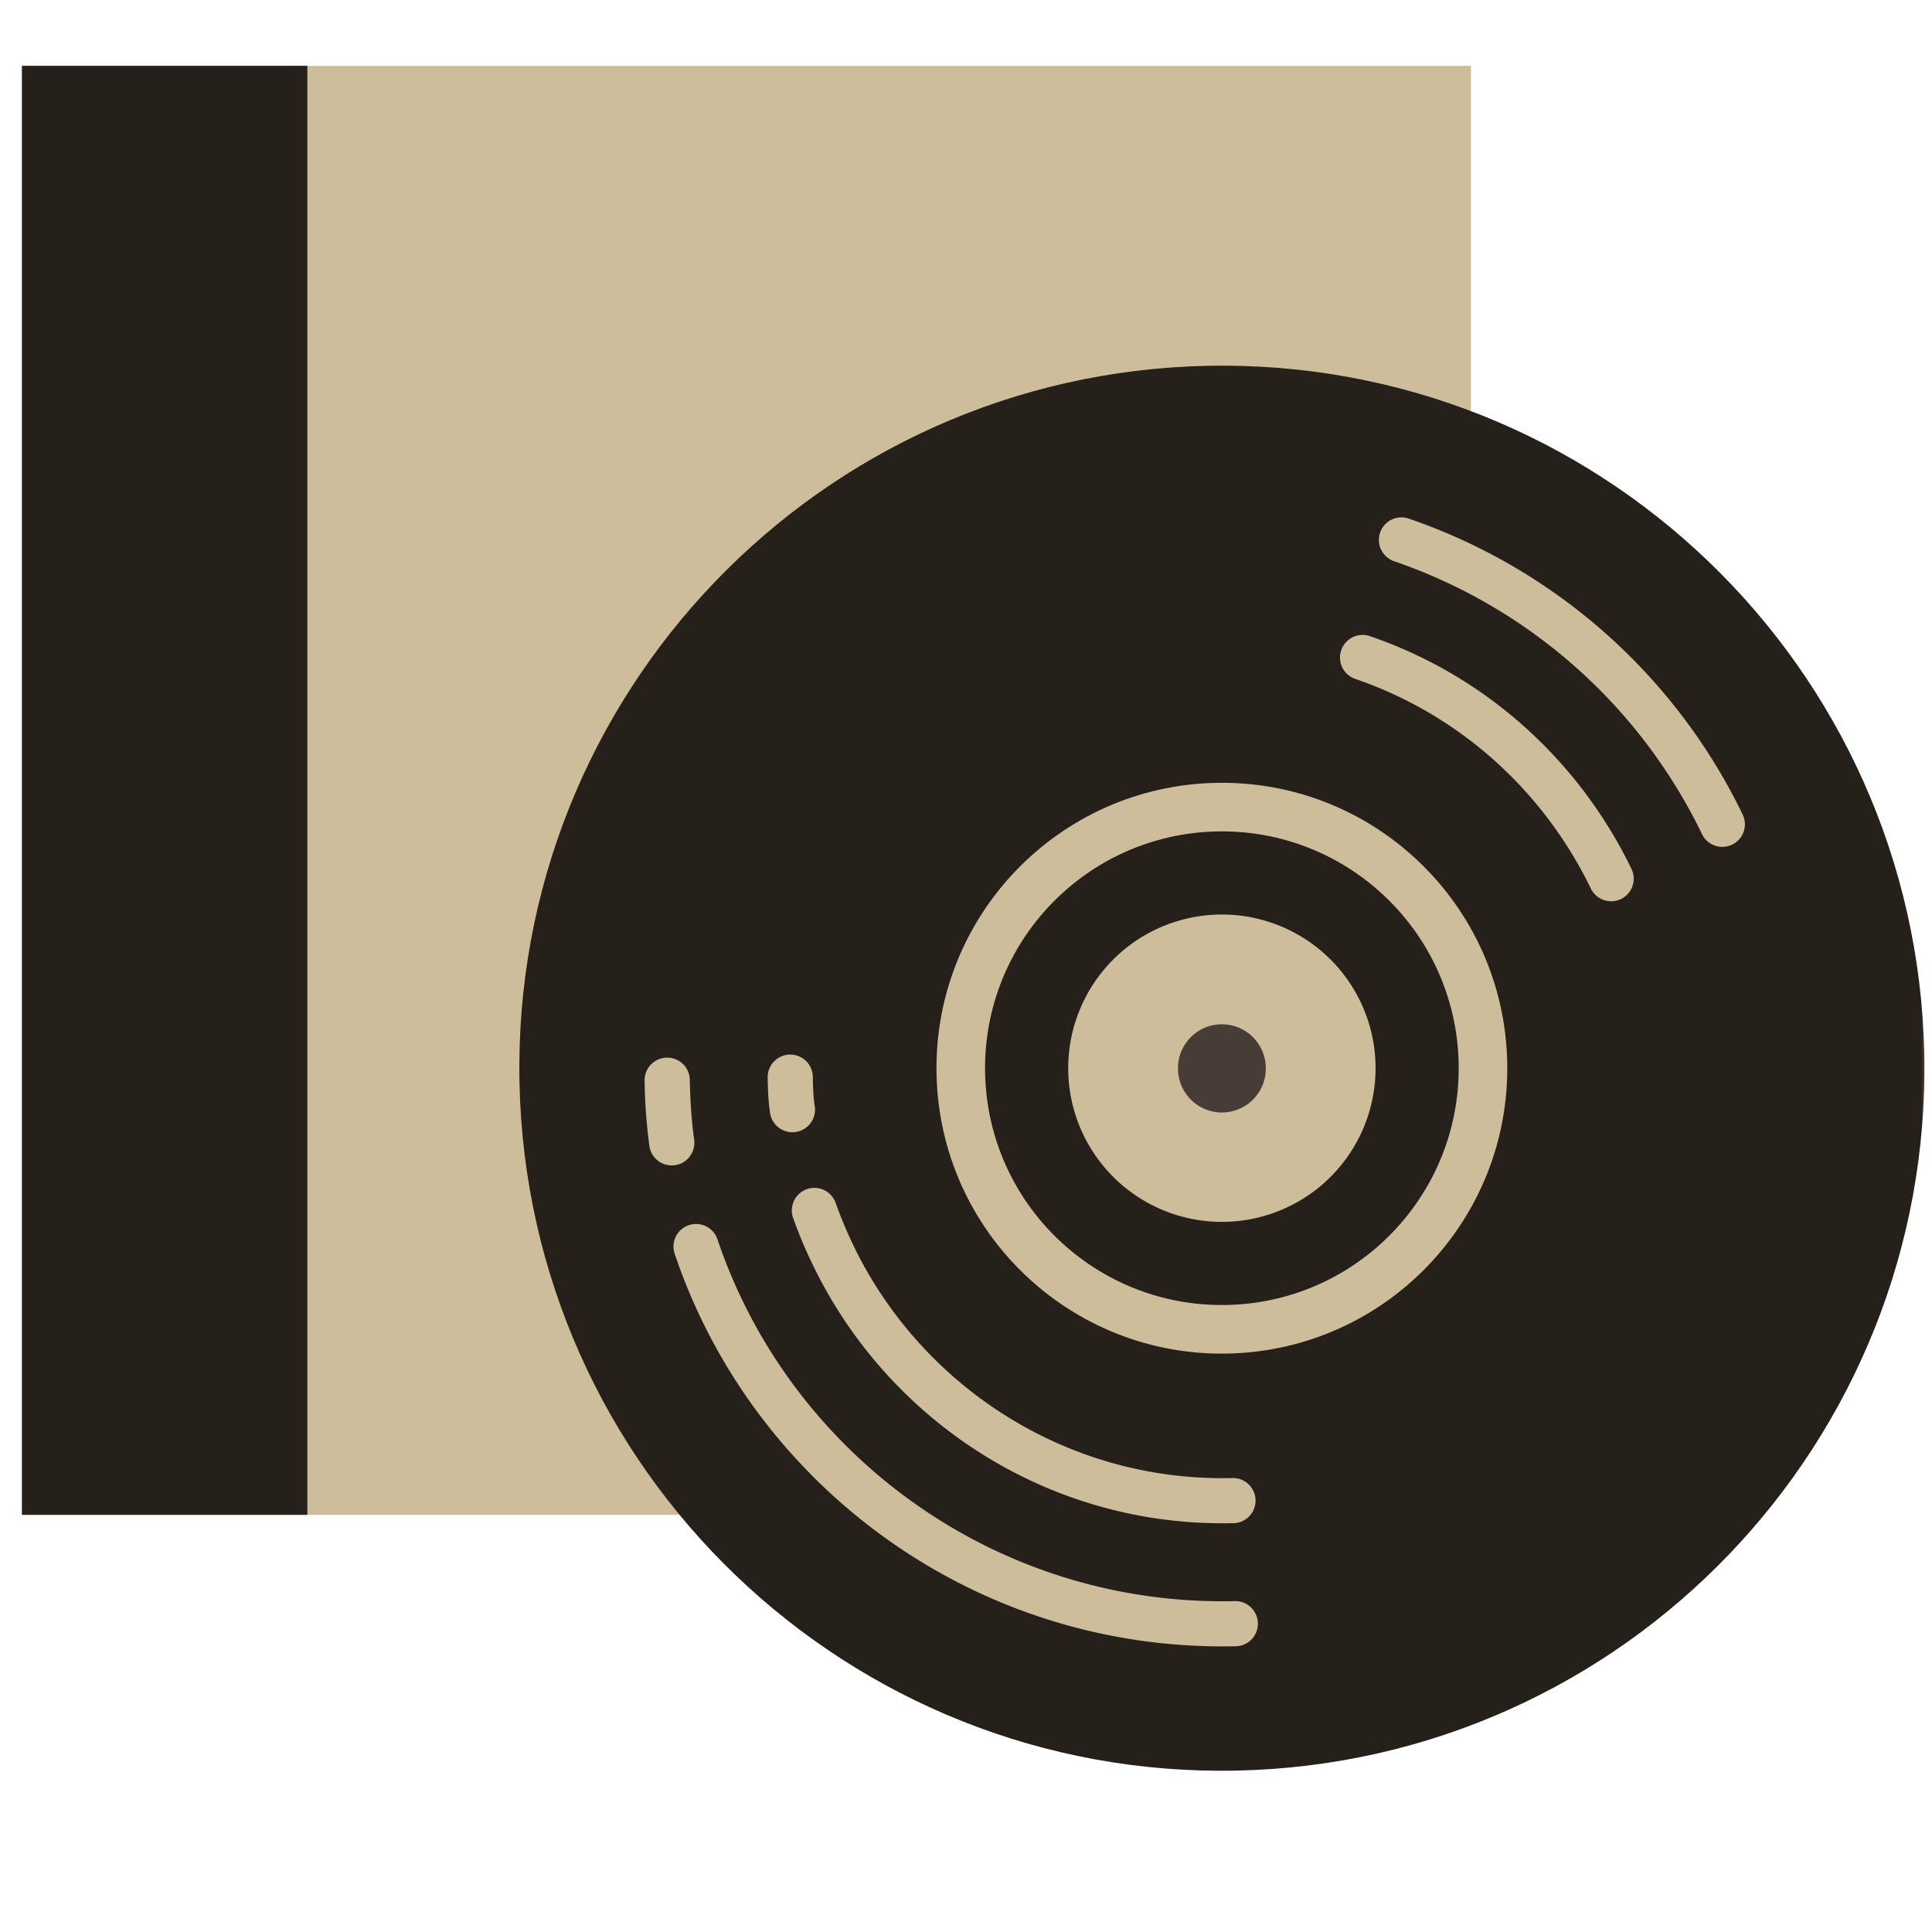
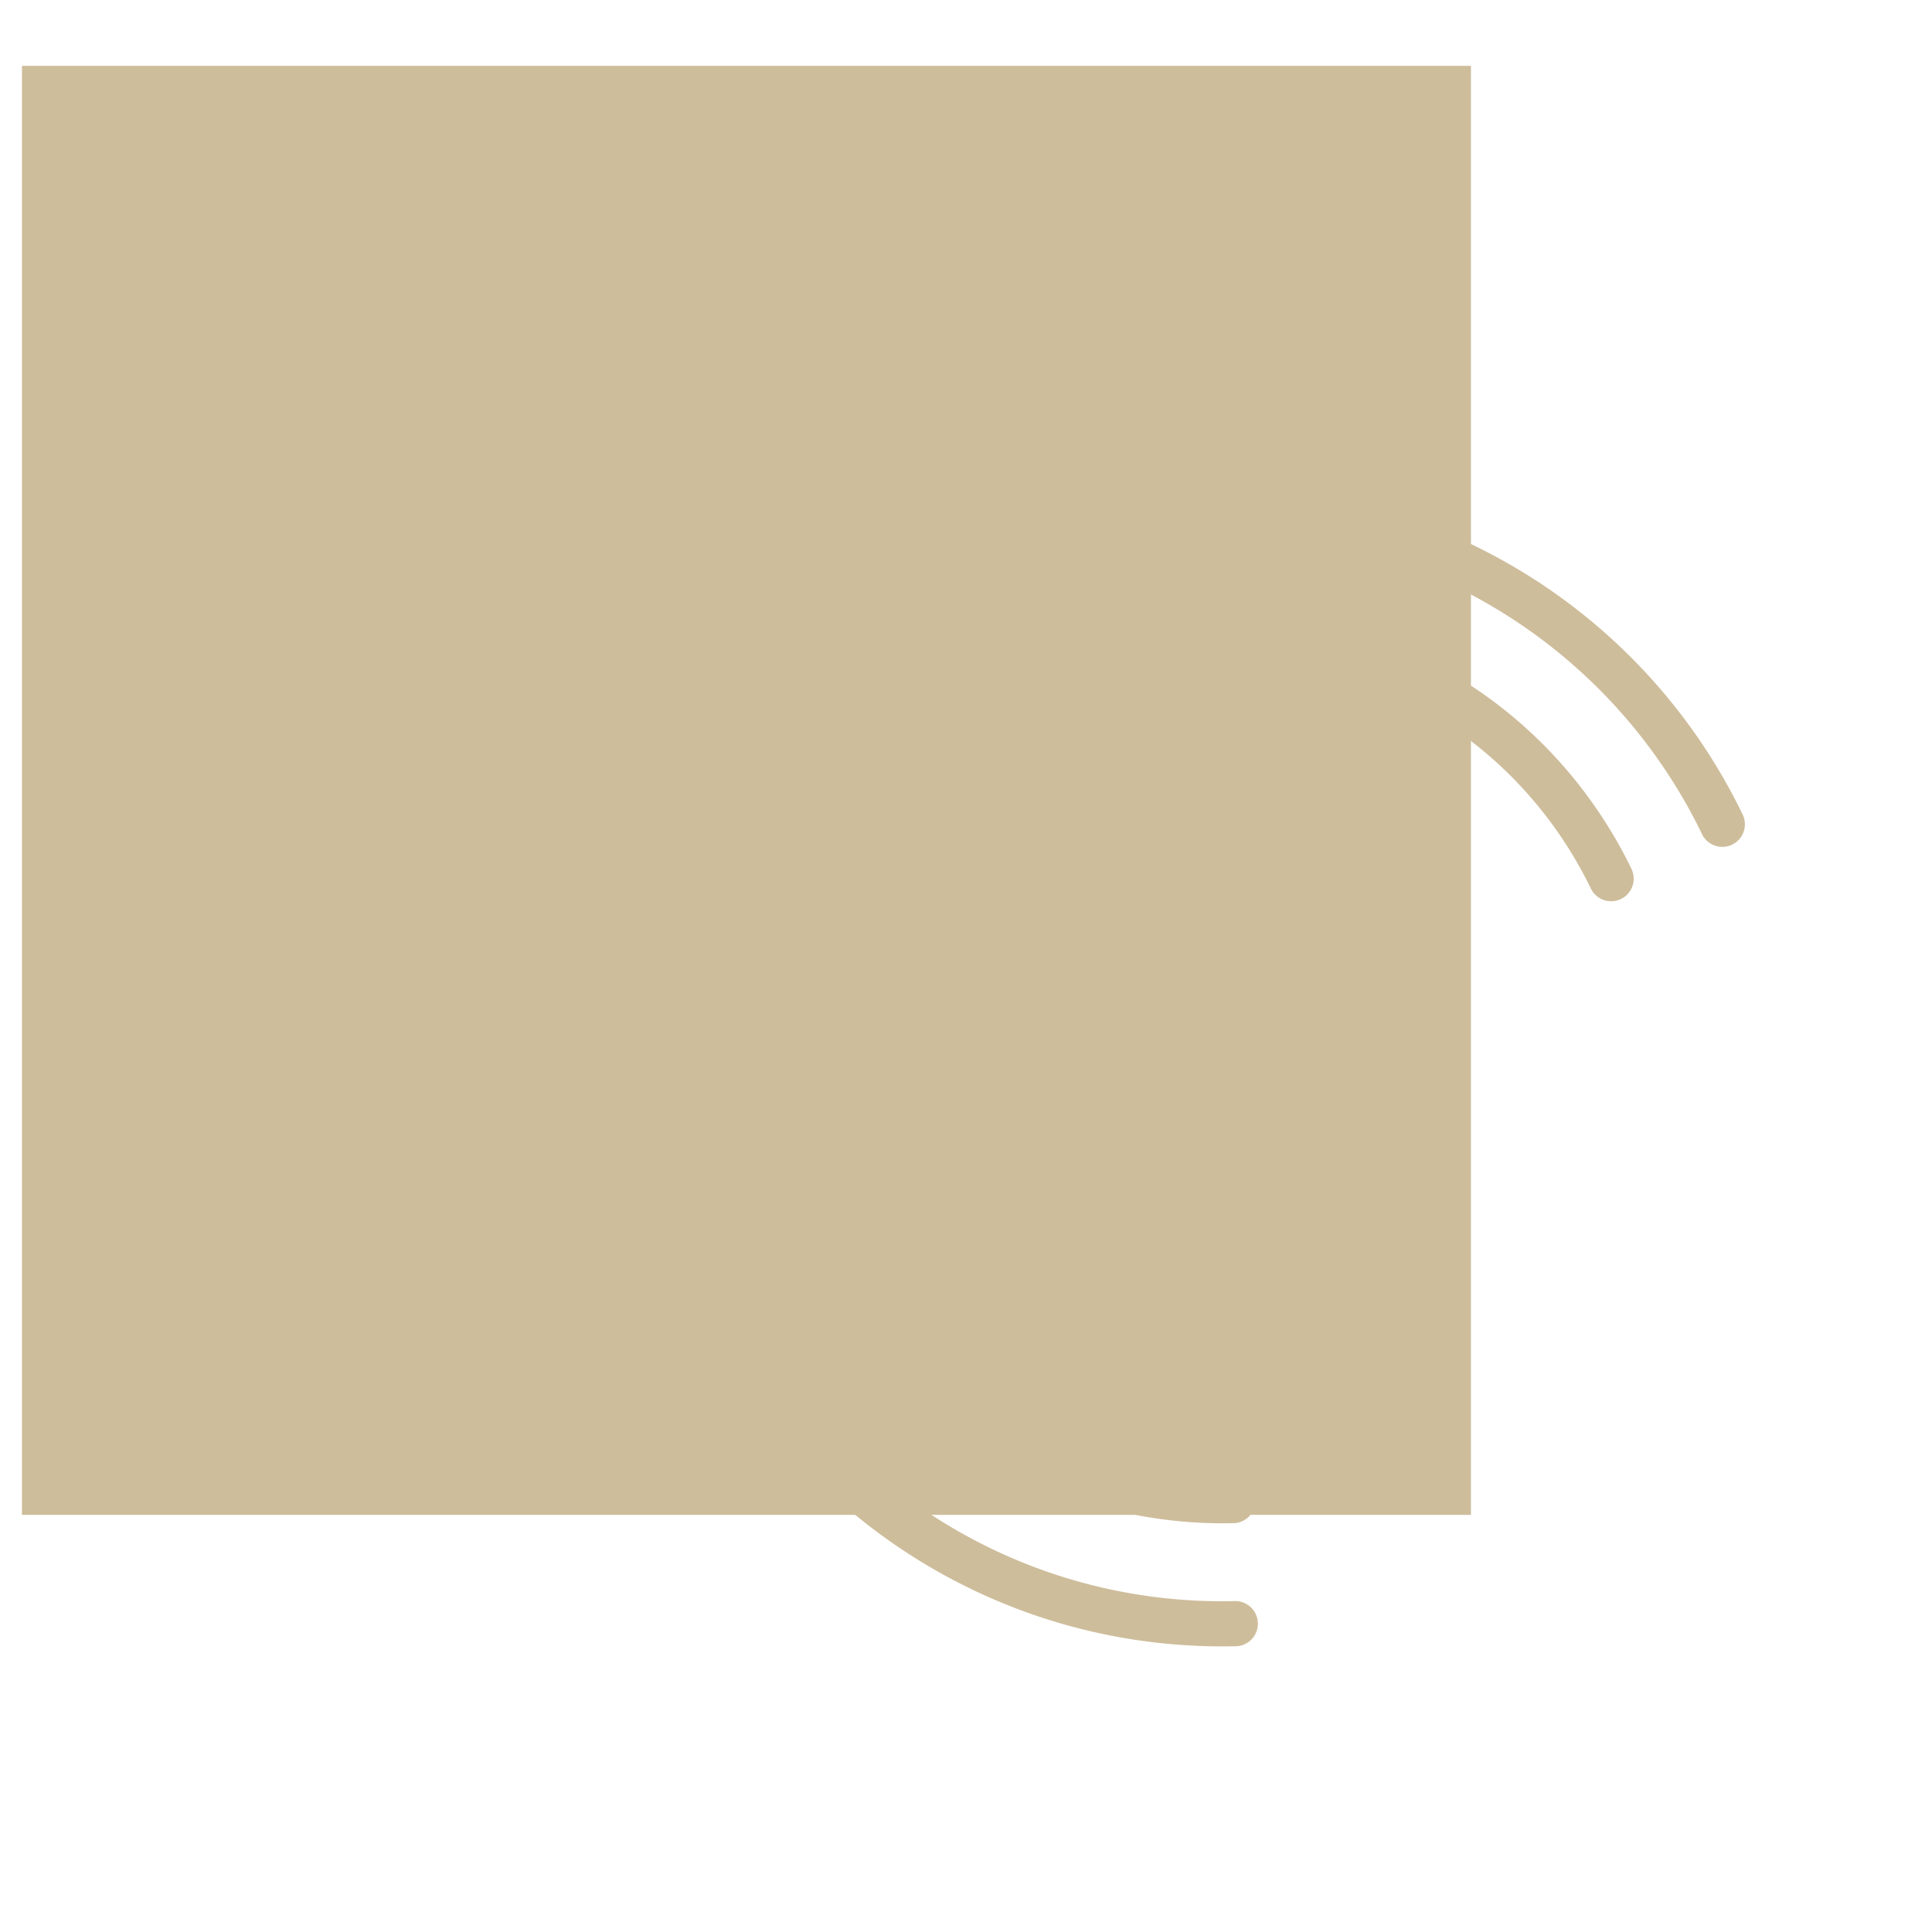
<svg xmlns="http://www.w3.org/2000/svg" width="88" height="88" fill="none">
  <g clip-path="url(#a)">
    <g clip-path="url(#b)">
      <mask id="c" width="88" height="88" x="0" y="0" maskUnits="userSpaceOnUse" style="mask-type:alpha">
        <path fill="#D9D9D9" d="M0 0h88v88H0z" />
      </mask>
      <g mask="url(#c)">
        <path fill="#CEBD9B" d="M1 3h66v66H1z" />
-         <path fill="#26201B" d="M1 3h13v66H1zm22.662 46.317c.366 17.67 14.986 31.697 32.655 31.332 17.67-.366 31.697-14.986 31.331-32.656s-14.986-31.696-32.655-31.33c-17.67.365-31.697 14.985-31.331 32.654" />
        <path fill="#CEBD9B" d="M56.194 72.93a1.029 1.029 0 1 1 .042 2.055c-11.784.244-21.94-7.29-25.506-17.88a1.03 1.03 0 0 1 .649-1.302 1.03 1.03 0 0 1 1.302.649c3.287 9.758 12.65 16.703 23.513 16.478M31.618 51.91a1.03 1.03 0 0 1-2.04.287 25 25 0 0 1-.218-2.997 1.03 1.03 0 0 1 2.059-.042c.02.947.075 1.875.199 2.752" />
        <path fill="#CEBD9B" d="M56.078 67.325a1.029 1.029 0 1 1 .043 2.054c-8.302.172-15.554-4.6-19-11.565a21 21 0 0 1-.995-2.335 1.027 1.027 0 1 1 1.936-.69q.398 1.114.894 2.11v.004c3.11 6.284 9.653 10.576 17.122 10.422M37.117 50.427a1.03 1.03 0 0 1-2.03.334c-.1-.604-.109-1.163-.12-1.677a1.03 1.03 0 0 1 1.009-1.05 1.03 1.03 0 0 1 1.047 1.008c.01.532.022.947.094 1.385m42.267-13.31a1.028 1.028 0 0 1-1.85.896 24.35 24.35 0 0 0-14.035-12.45 1.026 1.026 0 1 1 .668-1.941 26.4 26.4 0 0 1 15.217 13.495m-5.072 2.46a1.028 1.028 0 0 1-1.85.897c-2.113-4.357-5.873-7.89-10.759-9.56a1.03 1.03 0 0 1 .664-1.949c5.433 1.856 9.606 5.788 11.945 10.612M48.657 48.8a7 7 0 1 0 13.997-.29 7 7 0 0 0-13.997.29" />
-         <path fill="#CEBD9B" d="M55.878 59.44c5.956-.123 10.685-5.052 10.562-11.008s-5.052-10.684-11.008-10.561-10.685 5.051-10.562 11.007c.124 5.957 5.052 10.685 11.008 10.562m.046 2.213c-7.179.148-13.118-5.55-13.266-12.729-.149-7.178 5.55-13.117 12.728-13.266s13.118 5.55 13.266 12.728c.149 7.179-5.55 13.118-12.728 13.267" />
-         <path fill="#473D36" d="M53.656 48.697a2 2 0 1 0 3.999-.083 2 2 0 0 0-4 .083" />
      </g>
    </g>
  </g>
  <defs>
    <clipPath id="a">
      <path fill="#fff" d="M0 0h88v88H0z" />
    </clipPath>
    <clipPath id="b">
      <path fill="#fff" d="M0 0h88v88H0z" />
    </clipPath>
  </defs>
</svg>